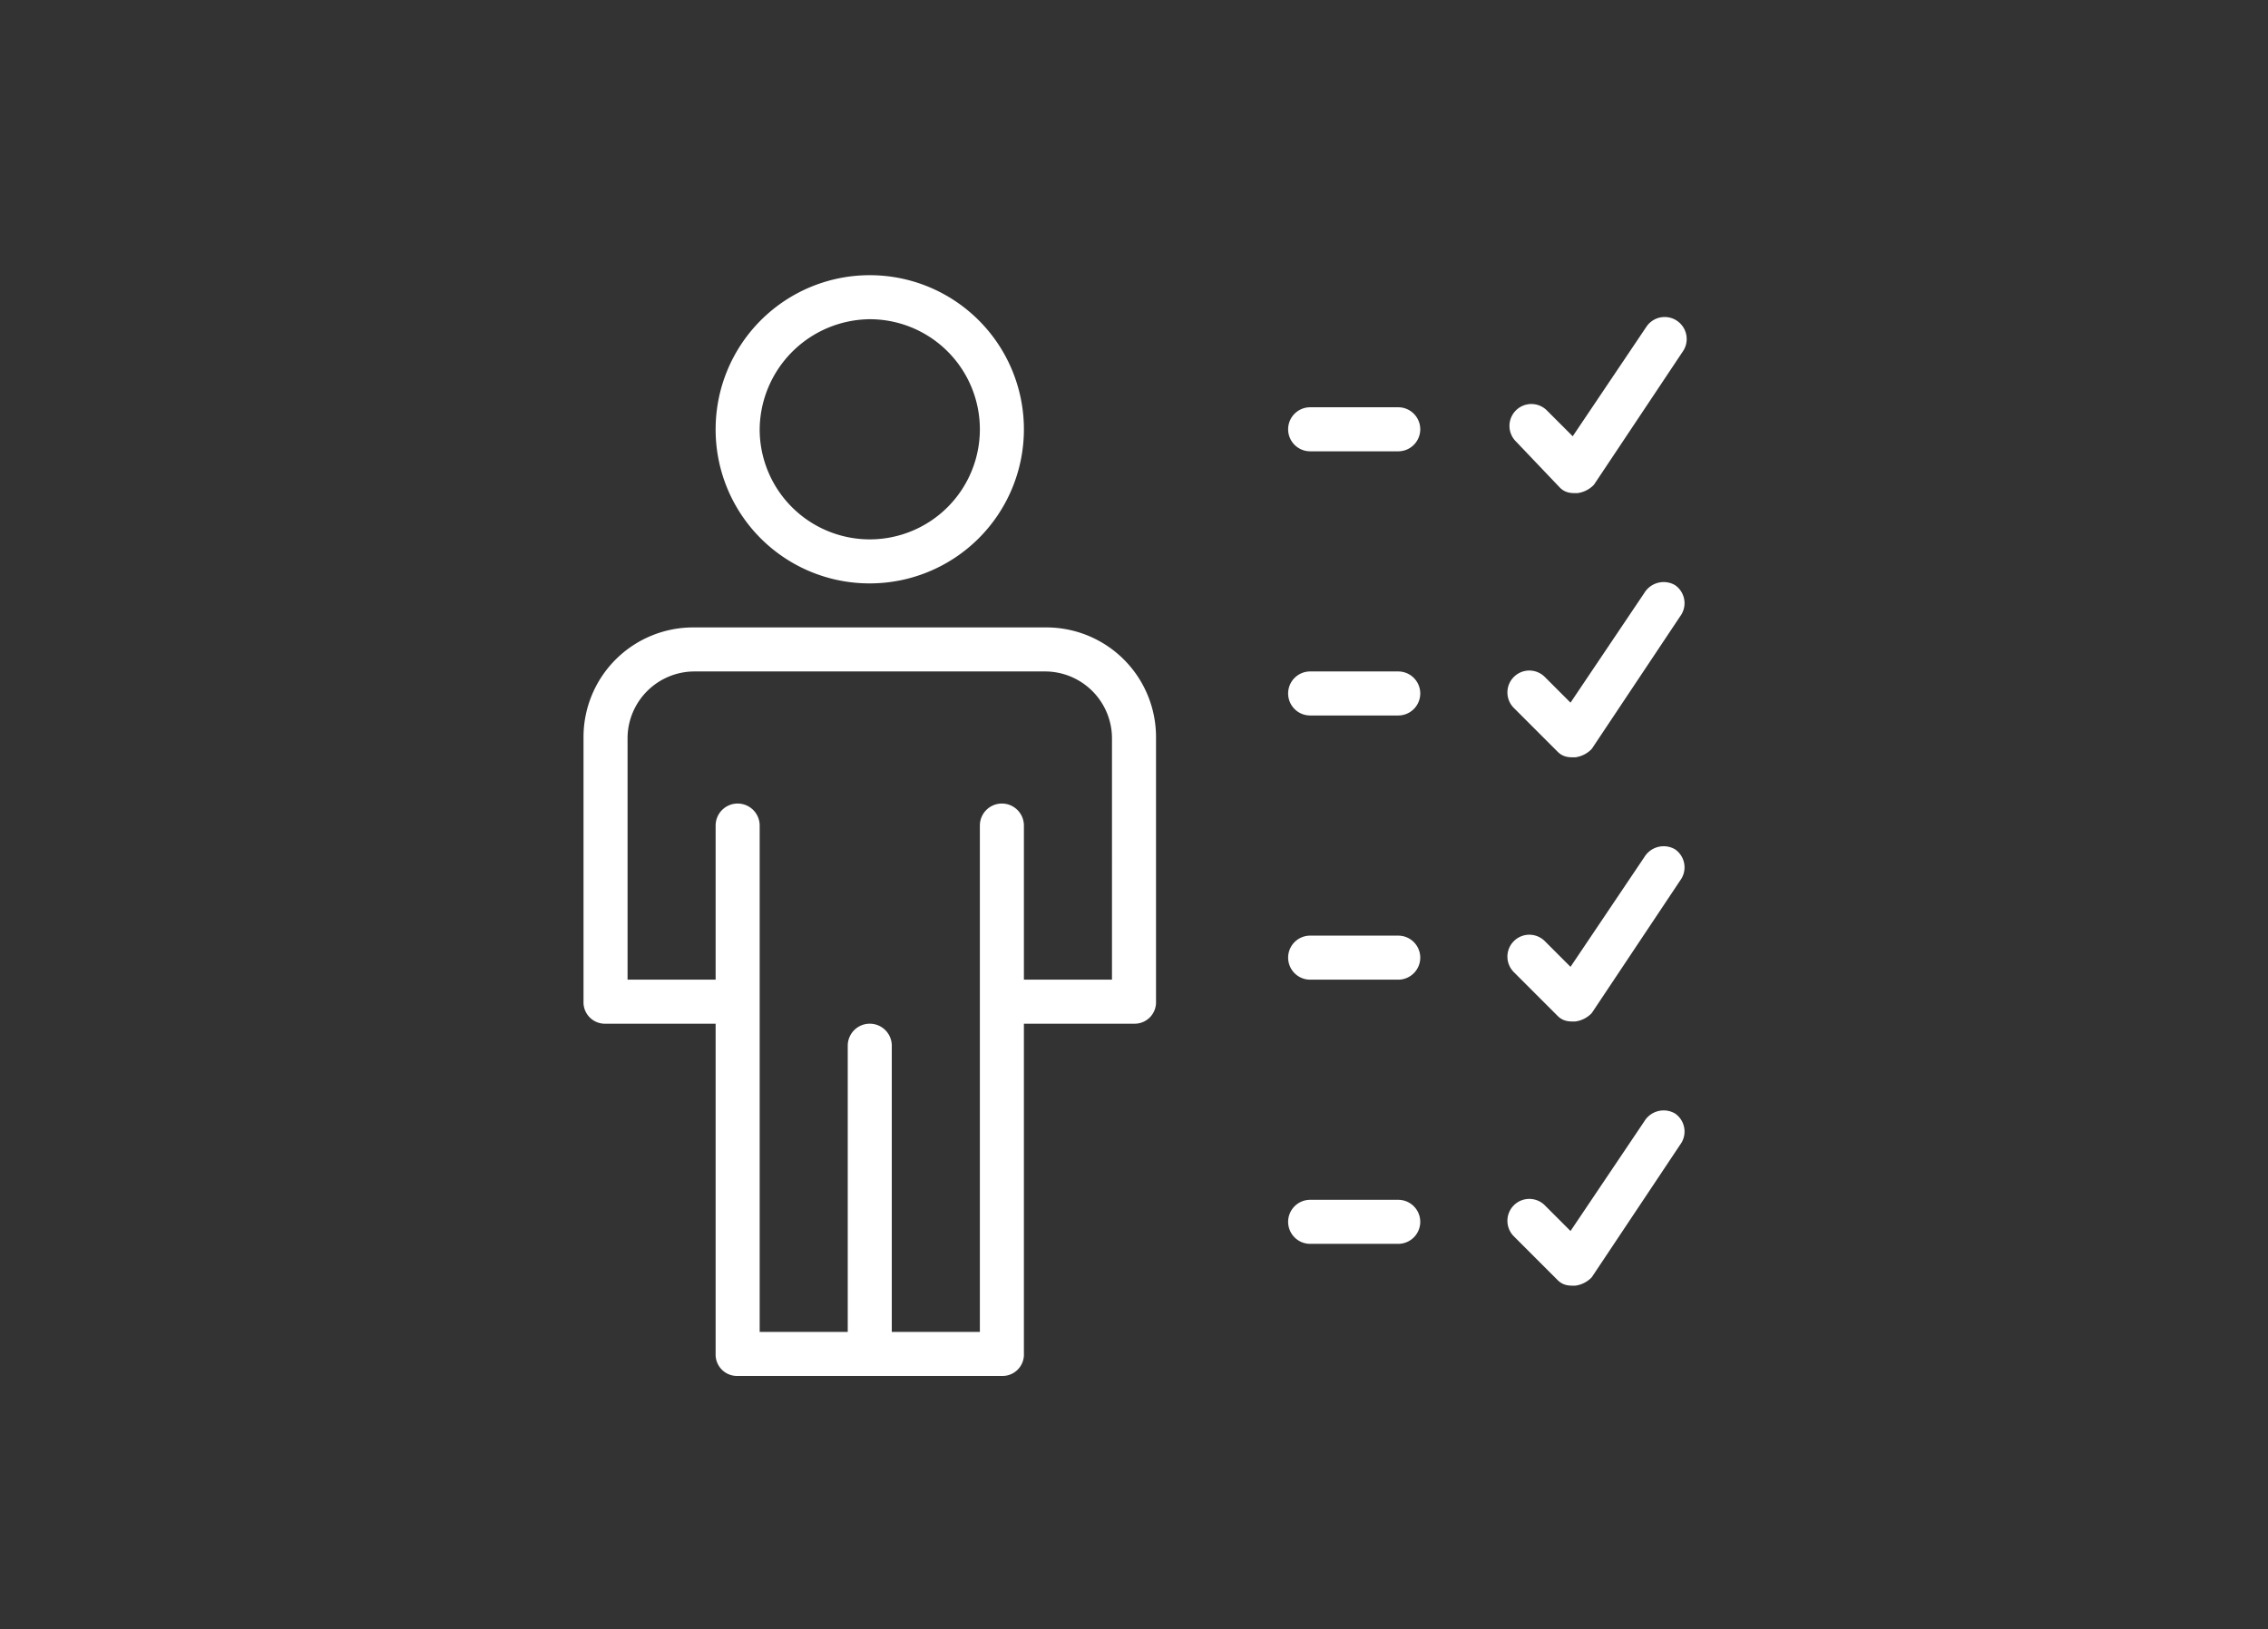
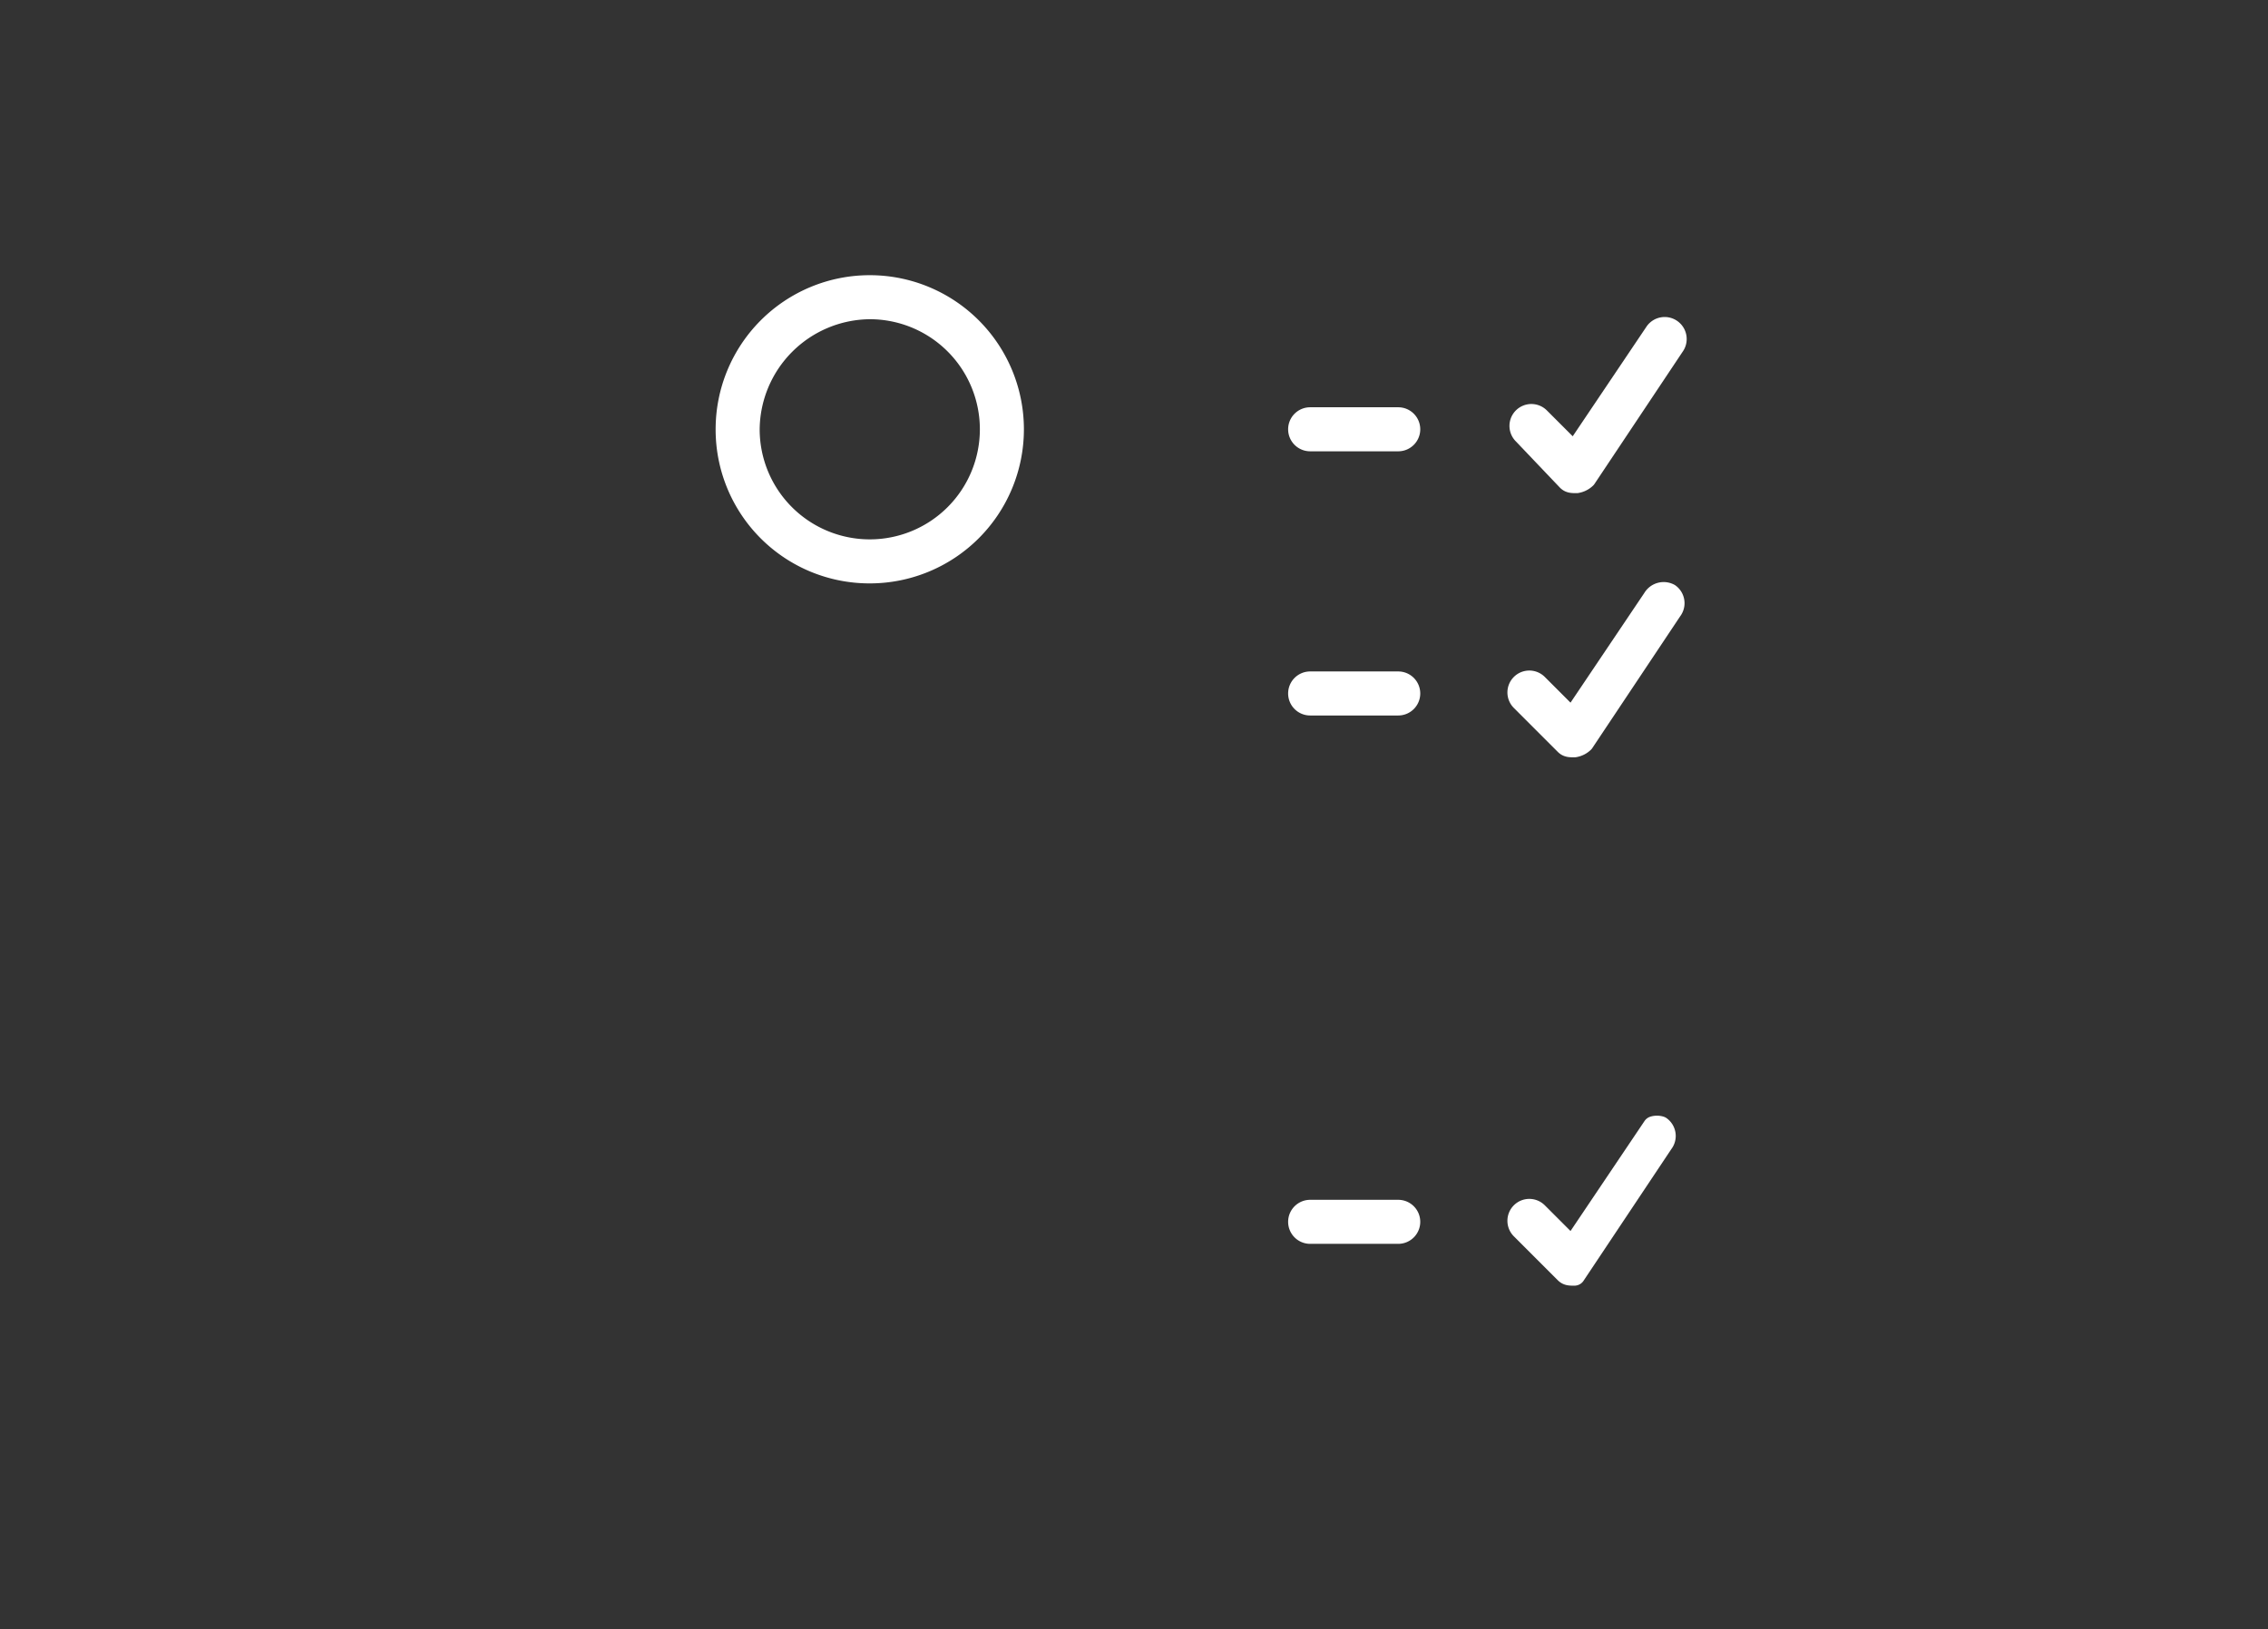
<svg xmlns="http://www.w3.org/2000/svg" width="103" height="74" viewBox="0 0 103 74">
  <rect x="0" y="0" width="103" height="74" fill="#333333" stroke="none" />
  <g id="ico-07" transform="translate(-140 -1994)">
    <g id="Grupo_85" data-name="Grupo 85" transform="translate(-801.2 1560.2)">
      <path id="Trazado_78" data-name="Trazado 78" d="M980.7,459.8a6.5,6.5,0,1,0-6.5-6.5A6.487,6.487,0,0,0,980.7,459.8Zm0-12a5.5,5.5,0,1,1-5.5,5.5A5.549,5.549,0,0,1,980.7,447.8Z" fill="#fff" stroke="#fff" stroke-linecap="round" stroke-linejoin="round" stroke-width="1" />
-       <path id="Trazado_79" data-name="Trazado 79" d="M988.7,462.8h-16a4.481,4.481,0,0,0-4.5,4.5v12a.472.472,0,0,0,.5.5h5.5v15.5a.472.472,0,0,0,.5.5h12a.472.472,0,0,0,.5-.5V479.8h5.5a.472.472,0,0,0,.5-.5v-12A4.481,4.481,0,0,0,988.7,462.8Zm3.5,16h-5v-7.5a.5.5,0,1,0-1,0v23.5h-5V481.3a.5.5,0,1,0-1,0v13.5h-5V471.3a.5.5,0,1,0-1,0v7.5h-5V467.3a3.543,3.543,0,0,1,3.5-3.5h16a3.543,3.543,0,0,1,3.5,3.5Z" fill="#fff" stroke="#fff" stroke-linecap="round" stroke-linejoin="round" stroke-width="1" />
      <path id="Trazado_80" data-name="Trazado 80" d="M1004.7,452.8h-4a.5.5,0,0,0,0,1h4a.5.5,0,0,0,0-1Z" fill="#fff" stroke="#fff" stroke-linecap="round" stroke-linejoin="round" stroke-width="1" />
      <path id="Trazado_81" data-name="Trazado 81" d="M1012.4,455.6c.1.1.2.1.4.1h0a.758.758,0,0,0,.4-.2l4-6a.5.5,0,0,0-.8-.6l-3.7,5.5-1.6-1.6a.495.495,0,1,0-.7.7Z" fill="#fff" stroke="#fff" stroke-linecap="round" stroke-linejoin="round" stroke-width="1" />
      <path id="Trazado_82" data-name="Trazado 82" d="M1004.7,464.8h-4a.5.5,0,0,0,0,1h4a.5.5,0,0,0,0-1Z" fill="#fff" stroke="#fff" stroke-linecap="round" stroke-linejoin="round" stroke-width="1" />
      <path id="Trazado_83" data-name="Trazado 83" d="M1016.3,461l-3.7,5.5-1.6-1.6a.495.495,0,0,0-.7.7l2,2c.1.1.2.1.4.1h0a.758.758,0,0,0,.4-.2l4-6a.494.494,0,0,0-.1-.7A.527.527,0,0,0,1016.3,461Z" fill="#fff" stroke="#fff" stroke-linecap="round" stroke-linejoin="round" stroke-width="1" />
-       <path id="Trazado_84" data-name="Trazado 84" d="M1004.7,476.8h-4a.5.5,0,0,0,0,1h4a.5.5,0,0,0,0-1Z" fill="#fff" stroke="#fff" stroke-linecap="round" stroke-linejoin="round" stroke-width="1" />
-       <path id="Trazado_85" data-name="Trazado 85" d="M1016.3,473l-3.7,5.5-1.6-1.6a.495.495,0,0,0-.7.7l2,2c.1.1.2.1.4.1h0a.758.758,0,0,0,.4-.2l4-6a.494.494,0,0,0-.1-.7A.527.527,0,0,0,1016.3,473Z" fill="#fff" stroke="#fff" stroke-linecap="round" stroke-linejoin="round" stroke-width="1" />
      <path id="Trazado_86" data-name="Trazado 86" d="M1004.7,488.8h-4a.5.5,0,0,0,0,1h4a.5.5,0,0,0,0-1Z" fill="#fff" stroke="#fff" stroke-linecap="round" stroke-linejoin="round" stroke-width="1" />
-       <path id="Trazado_87" data-name="Trazado 87" d="M1016.3,485l-3.7,5.5-1.6-1.6a.495.495,0,0,0-.7.7l2,2c.1.1.2.1.4.1h0a.758.758,0,0,0,.4-.2l4-6a.494.494,0,0,0-.1-.7A.527.527,0,0,0,1016.3,485Z" fill="#fff" stroke="#fff" stroke-linecap="round" stroke-linejoin="round" stroke-width="1" />
+       <path id="Trazado_87" data-name="Trazado 87" d="M1016.3,485l-3.7,5.5-1.6-1.6a.495.495,0,0,0-.7.7l2,2c.1.1.2.1.4.1h0l4-6a.494.494,0,0,0-.1-.7A.527.527,0,0,0,1016.3,485Z" fill="#fff" stroke="#fff" stroke-linecap="round" stroke-linejoin="round" stroke-width="1" />
    </g>
-     <rect id="Rectángulo_70" data-name="Rectángulo 70" width="103" height="74" transform="translate(140 1994)" fill="#fff" opacity="0" />
  </g>
</svg>